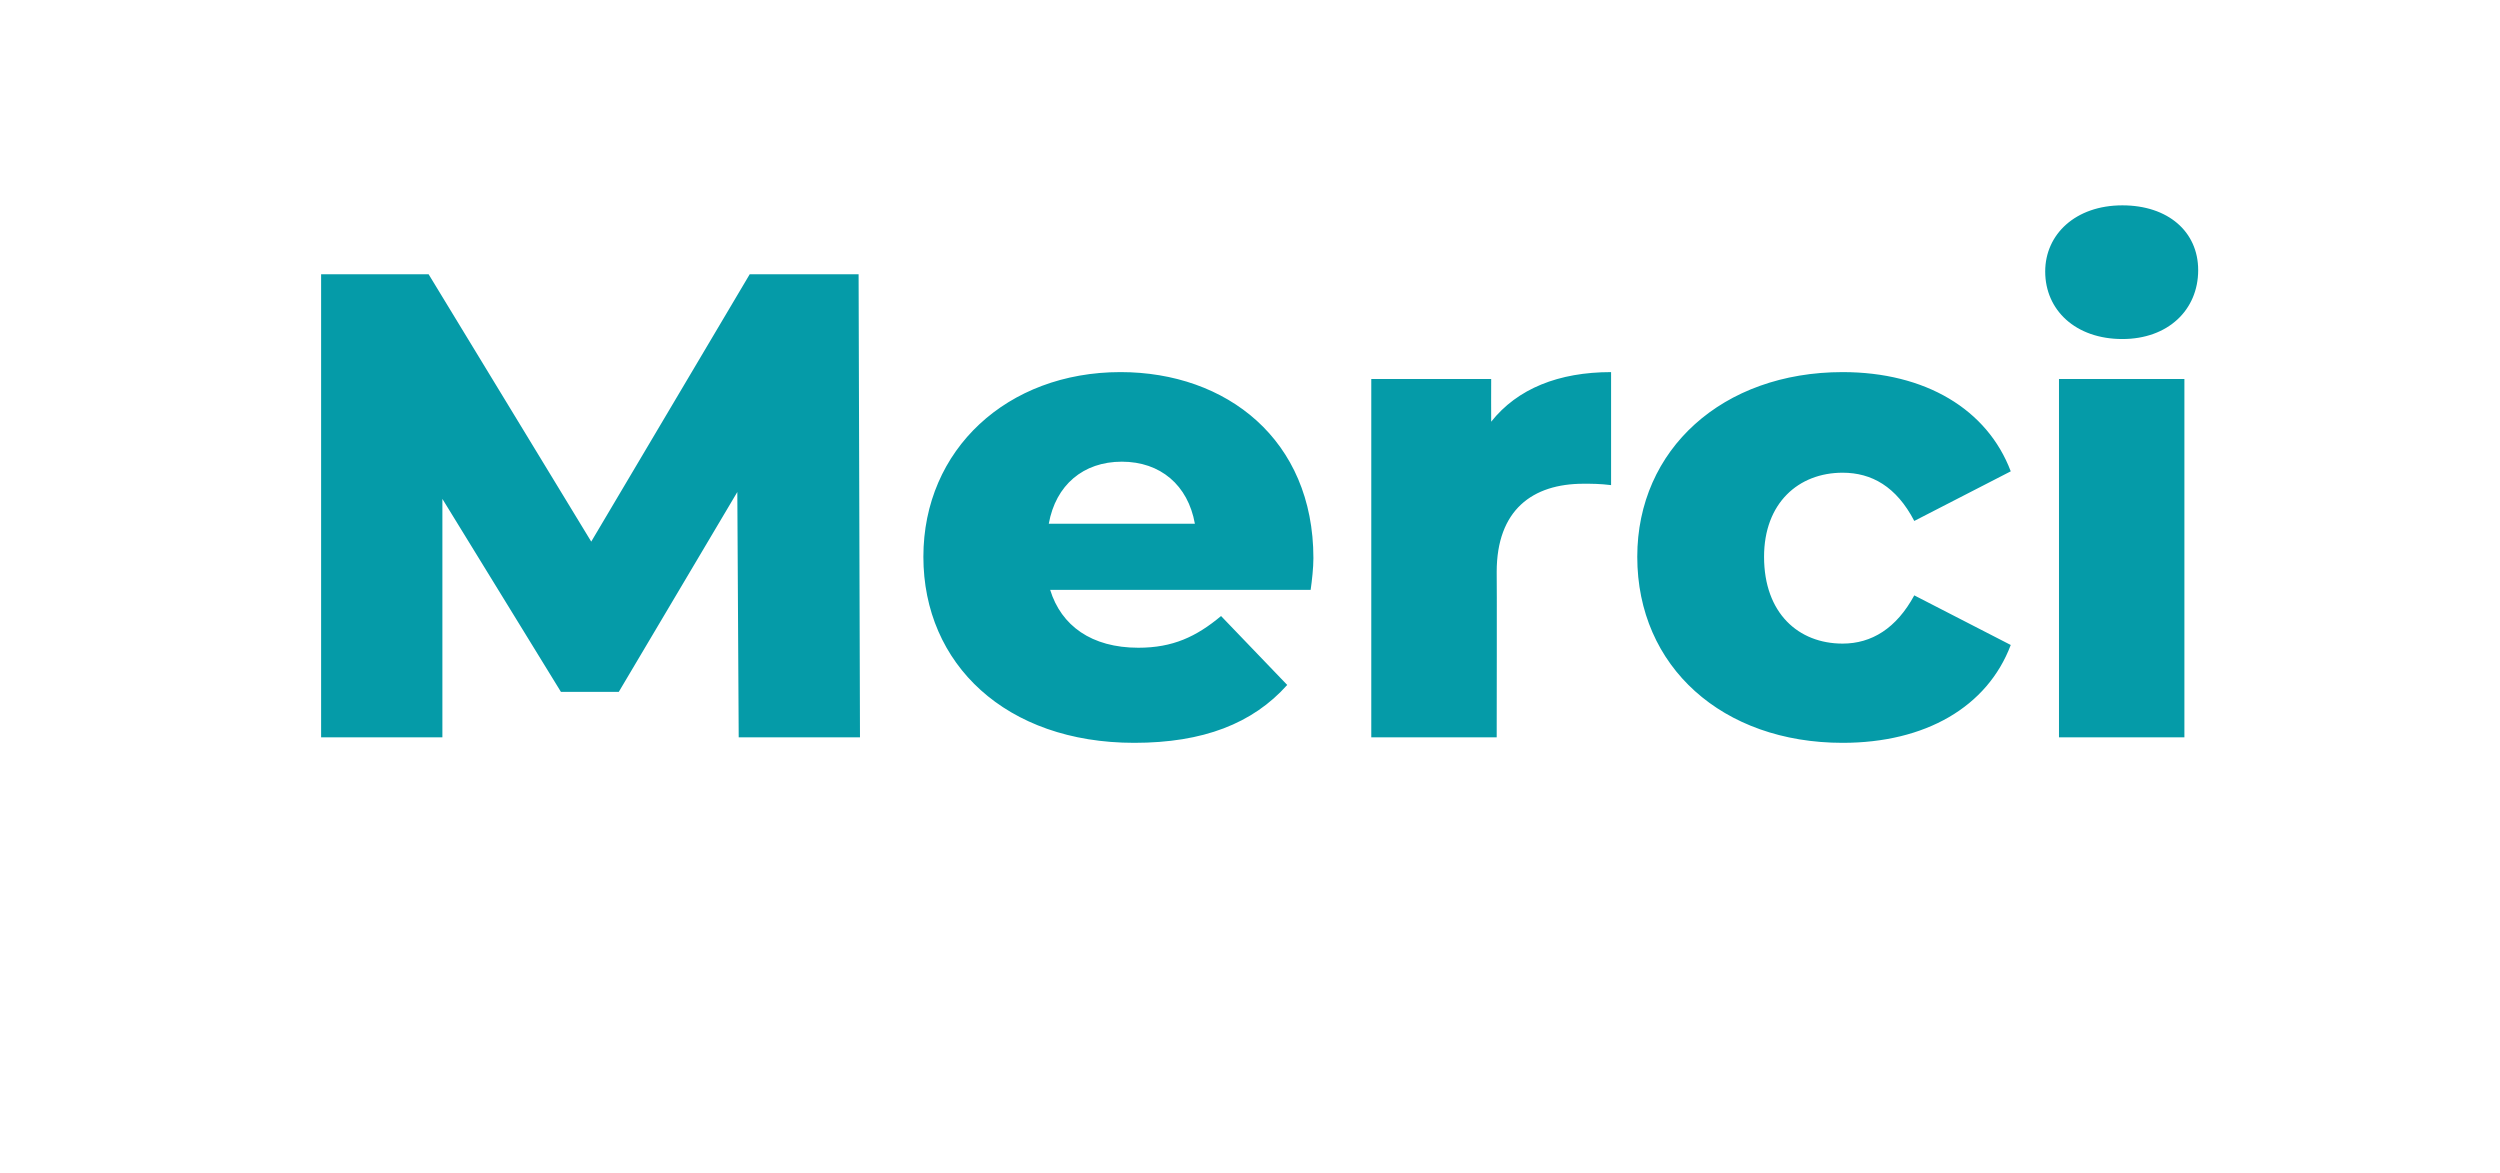
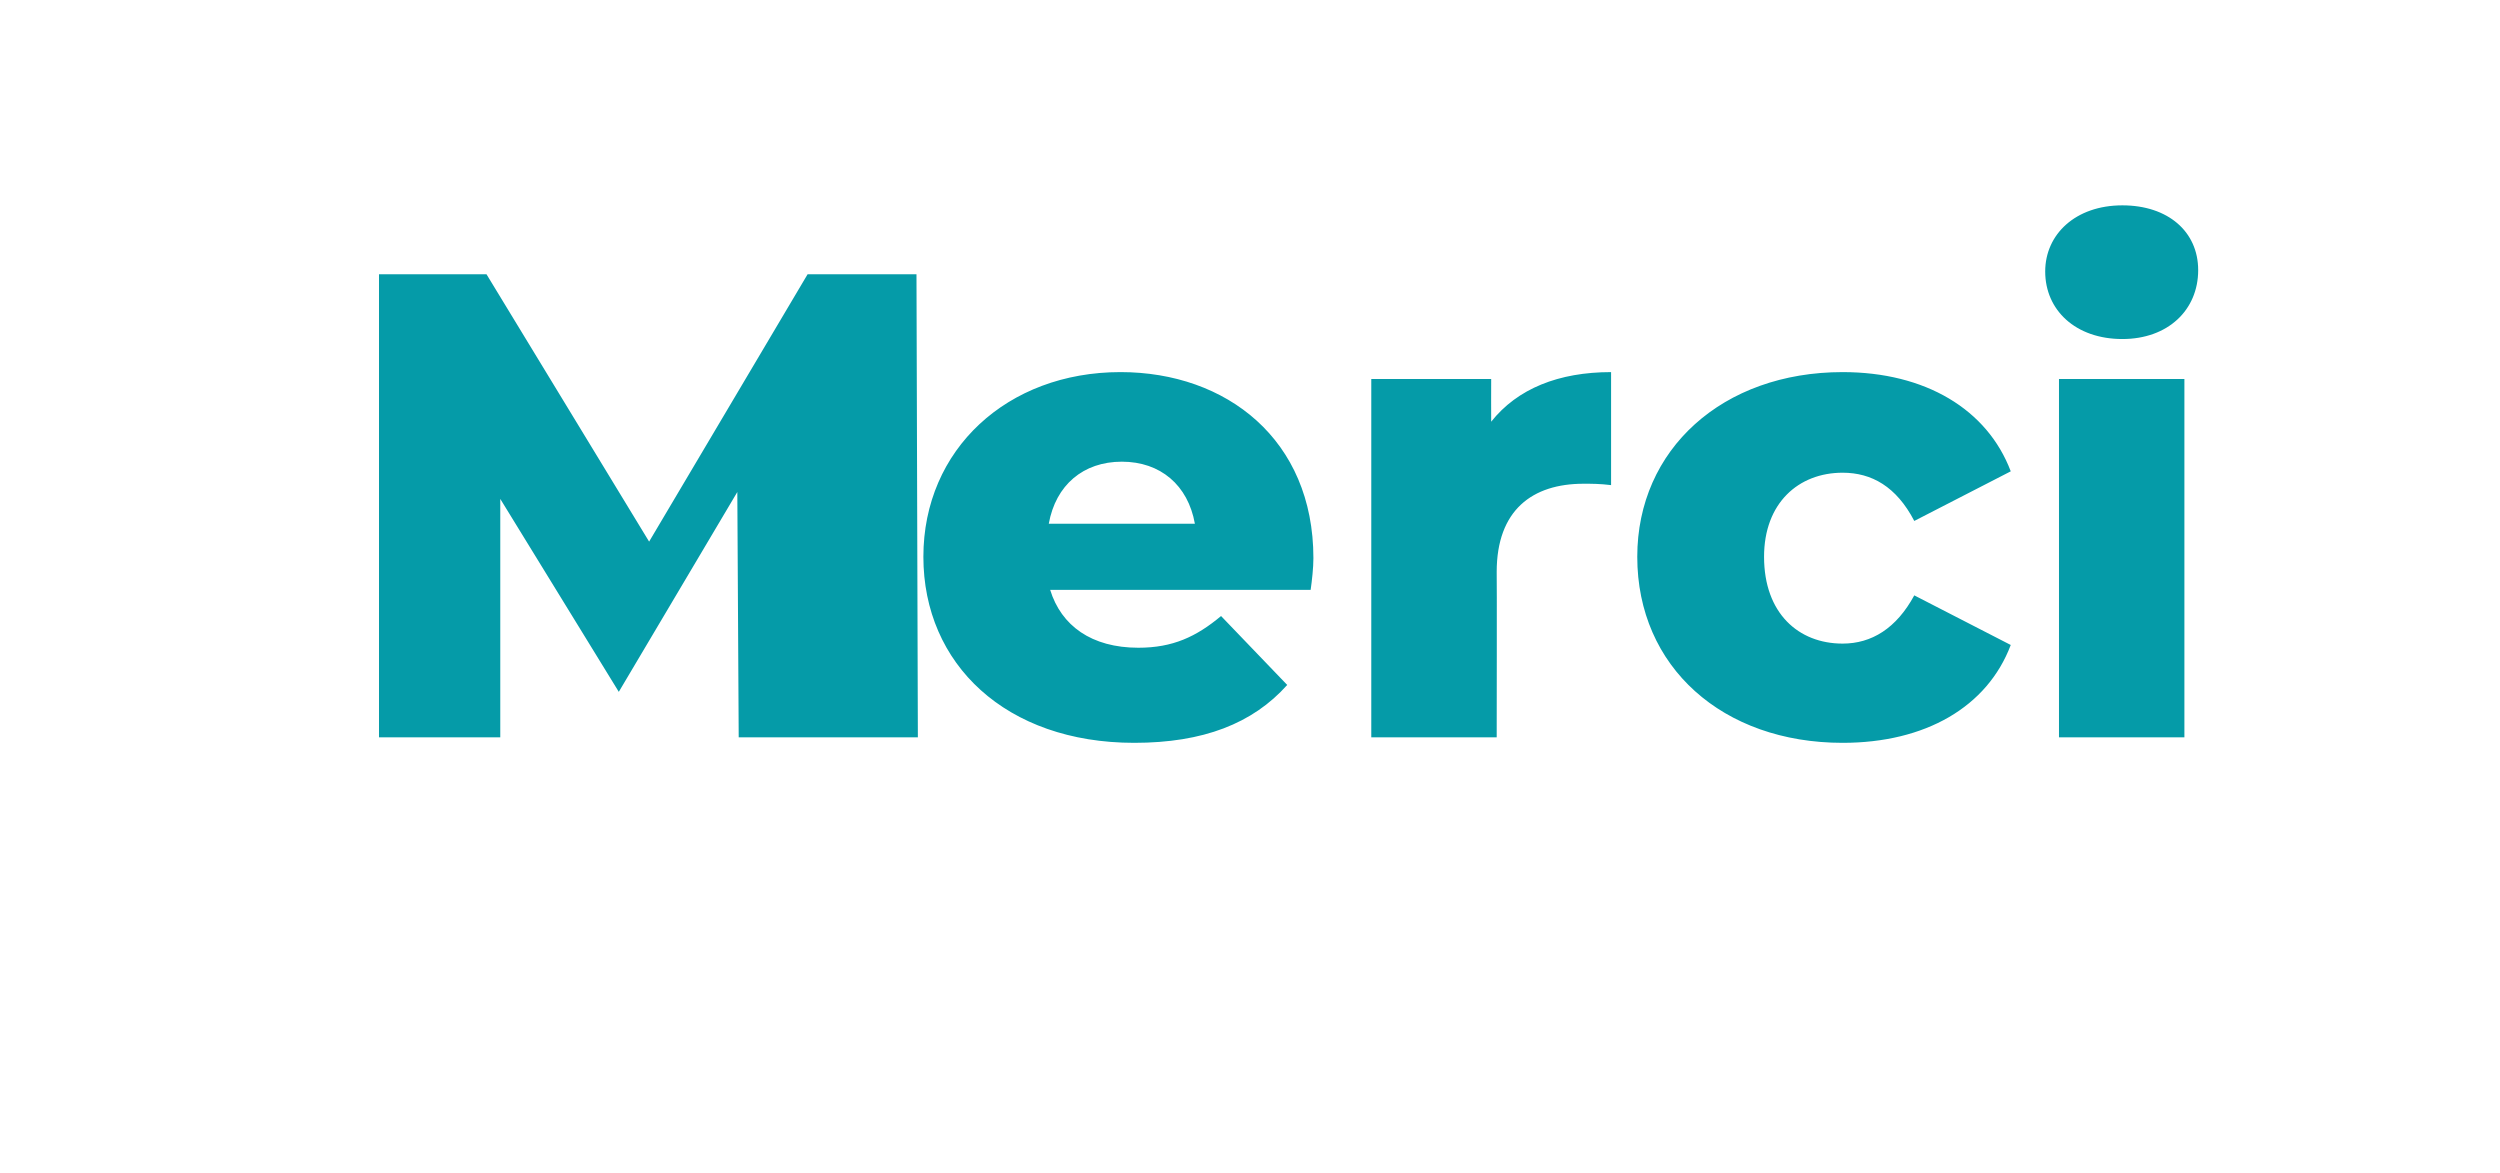
<svg xmlns="http://www.w3.org/2000/svg" version="1.1" width="181.4px" height="85.1px" viewBox="0 -7 181.4 85.1" style="top:-7px">
  <desc>Merci</desc>
  <defs />
  <g id="Polygon48830">
-     <path d="m53.6 46.5l-.1-17.8l-8.6 14.5l-4.2 0l-8.6-14l0 17.3l-8.8 0l0-33.6l7.8 0l11.8 19.4l11.5-19.4l7.9 0l.1 33.6l-8.8 0zm41.5-10.7c0 0-18.9 0-18.9 0c.8 2.6 3 4.2 6.4 4.2c2.5 0 4.2-.8 6-2.3c0 0 4.8 5 4.8 5c-2.5 2.8-6.1 4.2-11.1 4.2c-9.3 0-15.3-5.7-15.3-13.5c0-7.8 6.1-13.4 14.3-13.4c7.7 0 14 4.9 14 13.5c0 .7-.1 1.6-.2 2.3zm-19-4.8c0 0 10.6 0 10.6 0c-.5-2.8-2.5-4.5-5.3-4.5c-2.8 0-4.8 1.7-5.3 4.5zm40.8-11c0 0 0 8.2 0 8.2c-.8-.1-1.4-.1-2-.1c-3.7 0-6.3 1.9-6.3 6.4c.02.03 0 12 0 12l-9.1 0l0-26l8.7 0c0 0-.01 3.08 0 3.1c1.9-2.4 4.9-3.6 8.7-3.6zm1.9 13.4c0-7.8 6.2-13.4 14.9-13.4c6 0 10.5 2.7 12.2 7.2c0 0-7 3.6-7 3.6c-1.3-2.5-3.1-3.5-5.2-3.5c-3.2 0-5.7 2.2-5.7 6.1c0 4.1 2.5 6.3 5.7 6.3c2.1 0 3.9-1.1 5.2-3.5c0 0 7 3.6 7 3.6c-1.7 4.5-6.2 7.1-12.2 7.1c-8.7 0-14.9-5.5-14.9-13.5zm29.6-20.7c0-2.7 2.2-4.8 5.6-4.8c3.3 0 5.5 1.9 5.5 4.7c0 2.9-2.2 5-5.5 5c-3.4 0-5.6-2.1-5.6-4.9zm1 7.8l9.1 0l0 26l-9.1 0l0-26z" stroke="none" fill="#059ba8" />
+     <path d="m53.6 46.5l-.1-17.8l-8.6 14.5l-8.6-14l0 17.3l-8.8 0l0-33.6l7.8 0l11.8 19.4l11.5-19.4l7.9 0l.1 33.6l-8.8 0zm41.5-10.7c0 0-18.9 0-18.9 0c.8 2.6 3 4.2 6.4 4.2c2.5 0 4.2-.8 6-2.3c0 0 4.8 5 4.8 5c-2.5 2.8-6.1 4.2-11.1 4.2c-9.3 0-15.3-5.7-15.3-13.5c0-7.8 6.1-13.4 14.3-13.4c7.7 0 14 4.9 14 13.5c0 .7-.1 1.6-.2 2.3zm-19-4.8c0 0 10.6 0 10.6 0c-.5-2.8-2.5-4.5-5.3-4.5c-2.8 0-4.8 1.7-5.3 4.5zm40.8-11c0 0 0 8.2 0 8.2c-.8-.1-1.4-.1-2-.1c-3.7 0-6.3 1.9-6.3 6.4c.02.03 0 12 0 12l-9.1 0l0-26l8.7 0c0 0-.01 3.08 0 3.1c1.9-2.4 4.9-3.6 8.7-3.6zm1.9 13.4c0-7.8 6.2-13.4 14.9-13.4c6 0 10.5 2.7 12.2 7.2c0 0-7 3.6-7 3.6c-1.3-2.5-3.1-3.5-5.2-3.5c-3.2 0-5.7 2.2-5.7 6.1c0 4.1 2.5 6.3 5.7 6.3c2.1 0 3.9-1.1 5.2-3.5c0 0 7 3.6 7 3.6c-1.7 4.5-6.2 7.1-12.2 7.1c-8.7 0-14.9-5.5-14.9-13.5zm29.6-20.7c0-2.7 2.2-4.8 5.6-4.8c3.3 0 5.5 1.9 5.5 4.7c0 2.9-2.2 5-5.5 5c-3.4 0-5.6-2.1-5.6-4.9zm1 7.8l9.1 0l0 26l-9.1 0l0-26z" stroke="none" fill="#059ba8" />
  </g>
</svg>